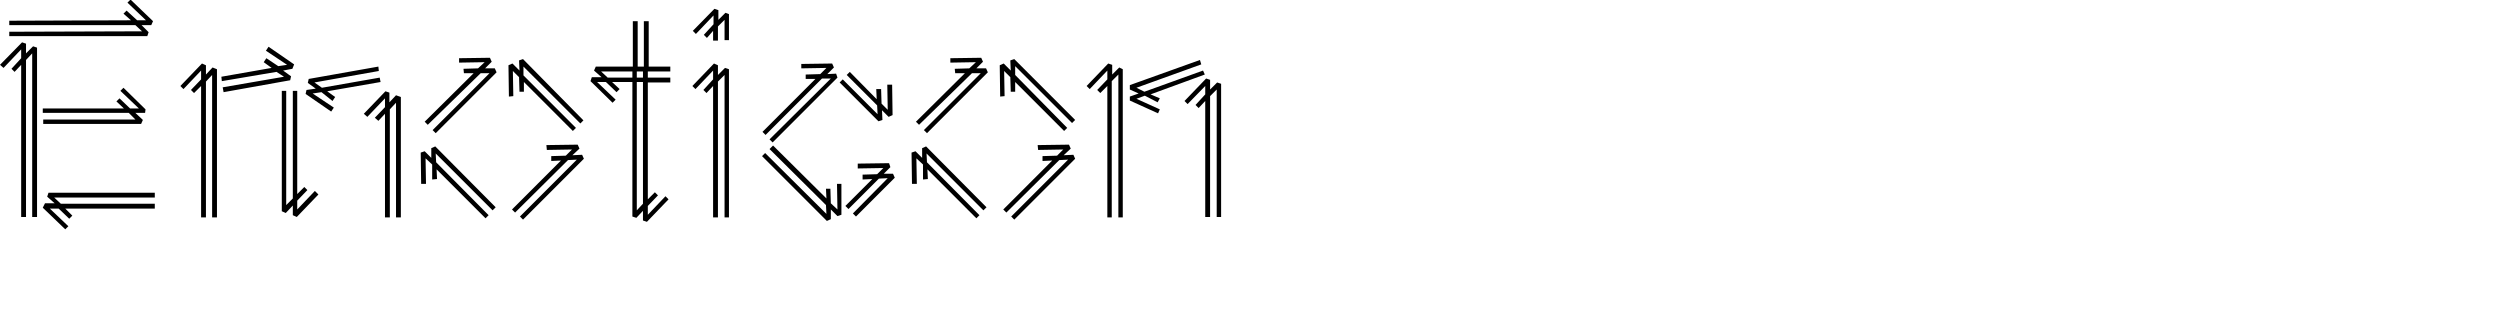
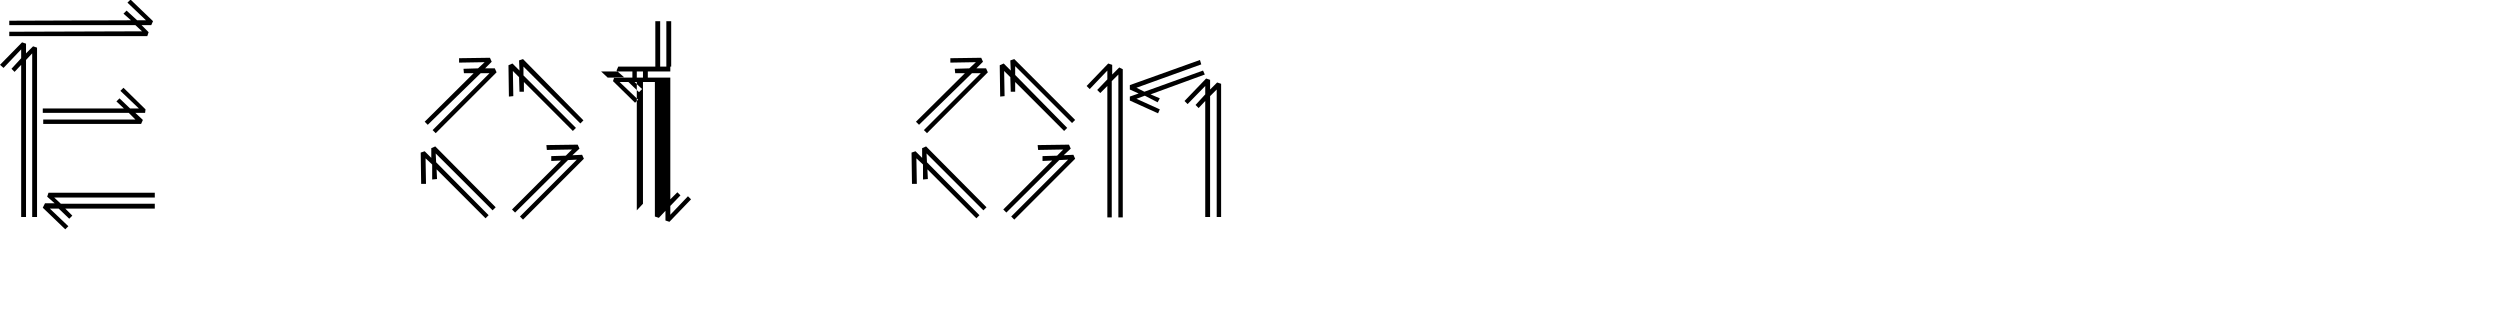
<svg xmlns="http://www.w3.org/2000/svg" version="1.1" id="Layer_1" x="0px" y="0px" viewBox="0 0 566.9 70.9" style="enable-background:new 0 0 566.9 70.9;" xml:space="preserve">
  <g>
    <path d="M4.8,11.2l-4,4.2L0,14.7l5-5.1l0.9,0.3v2.2l1.6-1.6l0.9,0.3v38.4H7.3V12.1l-1.4,1.5v35.6H4.8V14.7l-1.5,1.6l-0.7-0.7   l2.2-2.4V11.2z M34.7,4.8l-0.4,0.9h-2.2l1.6,1.6l-0.3,0.9H2.1v-1l30.1-0.1l-1.5-1.4H2.1v-1l27.6-0.1L28,3.1l0.7-0.7l2.4,2.2h2   l-4.2-4l0.7-0.7L34.7,4.8z M32.9,25.6h-2.2l1.7,1.6L32,28.1H9.8v-1h20.9l-1.5-1.5H9.7v-1h18.4L26.4,23l0.7-0.7l2.4,2.3h2l-4.2-4   l0.7-0.7l5,4.9L32.9,25.6z M10.2,46.1h2.2l-1.7-1.5l0.3-0.9h24.1v1.1H12.3l1.5,1.4h21.3v1.1H14.8l1.6,1.6l-0.7,0.7l-2.4-2.3h-2   l4.2,4L14.8,52l-5.1-4.9L10.2,46.1z" />
-     <path d="M49.2,15.7v33.6h-1.1V17l-1.4,1.5v30.8h-1.1V19.5L44,21.1l-0.7-0.7l2.3-2.4v-2l-4,4.2l-0.7-0.7l4.9-5.1l0.9,0.4v2.1   l1.5-1.6L49.2,15.7z M66.3,15.6L64.2,16l1.8,1.3l-0.2,0.9l-15.1,2.7l-0.2-1.1l13.9-2.4l-1.7-1.1l-12.4,2.1l-0.1-1l11.4-2l-1.8-1.3   l0.6-0.9l2.7,1.8l2-0.3l-4.8-3.2l0.6-0.9l5.8,4L66.3,15.6z M72.2,44.1l-4.9,5.1l-0.9-0.4v-2.2l-1.6,1.7l-0.9-0.4V20.6h1v25.9   l1.5-1.5V20.6h1V44l1.6-1.6l0.7,0.7l-2.3,2.4v2l4-4.2L72.2,44.1z M72.9,20.9l-2,0.3l4.8,3.2l-0.6,0.9l-5.8-4l0.2-0.9l2.1-0.3   l-1.8-1.3l0.2-0.9l15.8-2.8l0.1,1l-14.6,2.6l1.7,1.2l13.1-2.3l0.2,1l-12.1,2.1L76,22l-0.6,0.9L72.9,20.9z M90.9,22v27.3h-1.1v-26   l-1.4,1.5v24.5h-1.1V25.8l-1.5,1.6L85,26.7l2.3-2.4v-2l-4,4.2l-0.8-0.7l4.9-5.1l0.9,0.3v2.2l1.5-1.6L90.9,22z" />
    <path d="M110.8,48.8l-0.7,0.7L99,38.4l0.1,2.2L98,40.7v-3.4l-1.5-1.4l0.1,5.8h-1.1l-0.1-7.1l0.9-0.3l1.5,1.5v-2.2l0.9-0.4L112.4,47   l-0.7,0.7L98.8,34.8l0.1,2L110.8,48.8z M97,28.3l-0.7-0.7l11.1-11h-2.2l-0.1-1l3.3-0.1l1.5-1.4l-5.8,0.1v-1l7-0.1l0.4,0.9l-1.5,1.5   h2.2l0.4,0.9L98.8,30.2l-0.7-0.7L111,16.6h-2L97,28.3z M130.6,29l-0.7,0.7l-11.1-11.1v2.2h-1l-0.1-3.3l-1.4-1.4l0.1,5.7l-1,0.1   l-0.1-7.1l0.9-0.4l1.6,1.6l-0.1-2.3l0.9-0.3l13.7,13.9l-0.7,0.7l-12.9-12.9v2L130.6,29z M116.8,48.2l-0.7-0.7l11.1-11.1l-2.2,0.1   v-1.1l3.3-0.1l1.4-1.4L124,34l-0.1-1.1l7.1-0.1l0.4,0.9l-1.6,1.5l2.2-0.1l0.4,0.9l-13.8,13.8l-0.7-0.7l12.9-12.9l-2,0.1L116.8,48.2   z" />
-     <path d="M152,15.1v1.1h-5.1v1.4h5.1v1.1h-5.1v26.5l1.6-1.6l0.7,0.7l-2.3,2.4v2l4-4.2l0.7,0.7l-4.9,5.1l-0.9-0.3v-2.2l-1.5,1.6   l-0.9-0.3V18.6h-4.6l1.7,1.6l-0.7,0.7l-2.4-2.3h-2l4.2,4l-0.7,0.7l-5-4.9l0.3-0.9h2.2l-1.7-1.5l0.4-0.9h8.4V4.8h1.1v10.3h1.4V4.8   h1.1v10.3H152z M143.4,17.6v-1.4h-7.1l1.5,1.4H143.4z M145.8,17.6v-1.4h-1.4v1.4H145.8z M144.4,18.6v29.1l1.4-1.5V18.6H144.4z" />
-     <path d="M165.3,3.2v5.9h-1V4.5L162.8,6v3.2h-1.1V7l-1.4,1.6l-0.7-0.7l2.2-2.4v-2l-4,4.2L157.1,7l4.9-5l0.9,0.3v2.2l1.6-1.6   L165.3,3.2z M165.3,15.7v33.6h-1V17l-1.5,1.5v30.8h-1.1V19.5l-1.5,1.6l-0.7-0.7l2.2-2.4v-2l-4,4.2l-0.7-0.7l4.9-5.1l0.9,0.4V17   l1.6-1.6L165.3,15.7z" />
-     <path d="M189.6,16.7l0.3,0.9l-14.7,14.7l-0.7-0.7l13.9-13.8h-2l-12.8,12.8l-0.7-0.7l12-12h-2.2v-1l3.3-0.1l1.4-1.4l-5.7,0.1v-1   l7-0.1l0.4,0.9l-1.5,1.5L189.6,16.7L189.6,16.7z M190.8,48.7l-0.9,0.3l-1.5-1.5v2.2l-0.9,0.4l-14.7-14.7l0.7-0.7l13.9,13.8l-0.1-2   l-12.8-12.7l0.8-0.8l12.1,12l-0.1-2.2h1l0.1,3.3l1.5,1.4l-0.1-5.8h1V48.7z M202.4,26.1l-0.9,0.4L200,25l0.1,2.2l-0.9,0.3l-8.8-8.8   l0.7-0.7l7.9,7.9l-0.1-2L192,17l0.7-0.7l6.1,6.2l-0.1-2.3h1.1l0.1,3.3l1.4,1.4l-0.1-5.7h1.1L202.4,26.1z M202.5,39.4l0.4,0.9   l-8.8,8.8l-0.7-0.7l7.9-8l-2,0.1l-6.9,6.9l-0.7-0.7l6.1-6.1l-2.2,0.1v-1.1l3.3-0.1l1.4-1.4l-5.8,0.1v-1.1l7.1-0.1l0.3,0.9l-1.5,1.5   L202.5,39.4z" />
+     <path d="M152,15.1v1.1h-5.1v1.4h5.1v1.1v26.5l1.6-1.6l0.7,0.7l-2.3,2.4v2l4-4.2l0.7,0.7l-4.9,5.1l-0.9-0.3v-2.2l-1.5,1.6   l-0.9-0.3V18.6h-4.6l1.7,1.6l-0.7,0.7l-2.4-2.3h-2l4.2,4l-0.7,0.7l-5-4.9l0.3-0.9h2.2l-1.7-1.5l0.4-0.9h8.4V4.8h1.1v10.3h1.4V4.8   h1.1v10.3H152z M143.4,17.6v-1.4h-7.1l1.5,1.4H143.4z M145.8,17.6v-1.4h-1.4v1.4H145.8z M144.4,18.6v29.1l1.4-1.5V18.6H144.4z" />
    <path d="M222.1,48.8l-0.7,0.7l-11.1-11.1l0.1,2.2l-1.1,0.1v-3.4l-1.5-1.4l0.1,5.8h-1.1l-0.1-7.1l0.9-0.3l1.5,1.5v-2.2l0.9-0.4   L223.7,47l-0.7,0.7l-12.9-12.9l0.1,2L222.1,48.8z M208.4,28.3l-0.7-0.7l11.1-11h-2.2l-0.1-1l3.3-0.1l1.5-1.4l-5.8,0.1v-1l7-0.1   l0.4,0.9l-1.5,1.5h2.2l0.4,0.9l-13.8,13.8l-0.7-0.7l12.9-12.9h-2L208.4,28.3z M242,29l-0.7,0.7l-11.1-11.1v2.2h-1l-0.1-3.3   l-1.4-1.4l0.1,5.7l-1,0.1l-0.1-7.1l0.9-0.4l1.6,1.6l-0.1-2.3l0.9-0.3l13.8,13.8l-0.7,0.7L230.2,15v2L242,29z M228.2,48.2l-0.7-0.7   l11.1-11.1l-2.2,0.1v-1.1l3.3-0.1l1.4-1.4l-5.7,0.1l-0.1-1.1l7.1-0.1l0.4,0.9l-1.6,1.5l2.2-0.1l0.4,0.9L230,49.8l-0.7-0.7   l12.9-12.9l-2,0.1L228.2,48.2z" />
    <path d="M254.6,15.7v33.6h-1V16.9l-1.5,1.5v30.9h-1V19.5l-1.6,1.6l-0.7-0.7l2.3-2.4v-2l-4,4.2l-0.7-0.7l4.9-5.1l0.9,0.3v2.2   l1.6-1.6L254.6,15.7z M259.6,21.7l-1.9,0.7l5.3,2.4l-0.4,0.9l-6.4-2.9v-0.9l2-0.7l-2-0.9v-1l15.9-5.7l0.3,1l-14.7,5.3l1.8,0.9   l13.3-4.8l0.4,0.9l-12.3,4.5l2.1,0.9l-0.5,0.9L259.6,21.7z M276.9,19v30.2h-1V20.3l-1.5,1.5v27.4h-1.1V22.9l-1.5,1.6l-0.7-0.7   l2.2-2.4v-1.9l-4,4.1l-0.7-0.7l4.9-5.1l0.9,0.3v2.2l1.6-1.6L276.9,19z" />
  </g>
</svg>